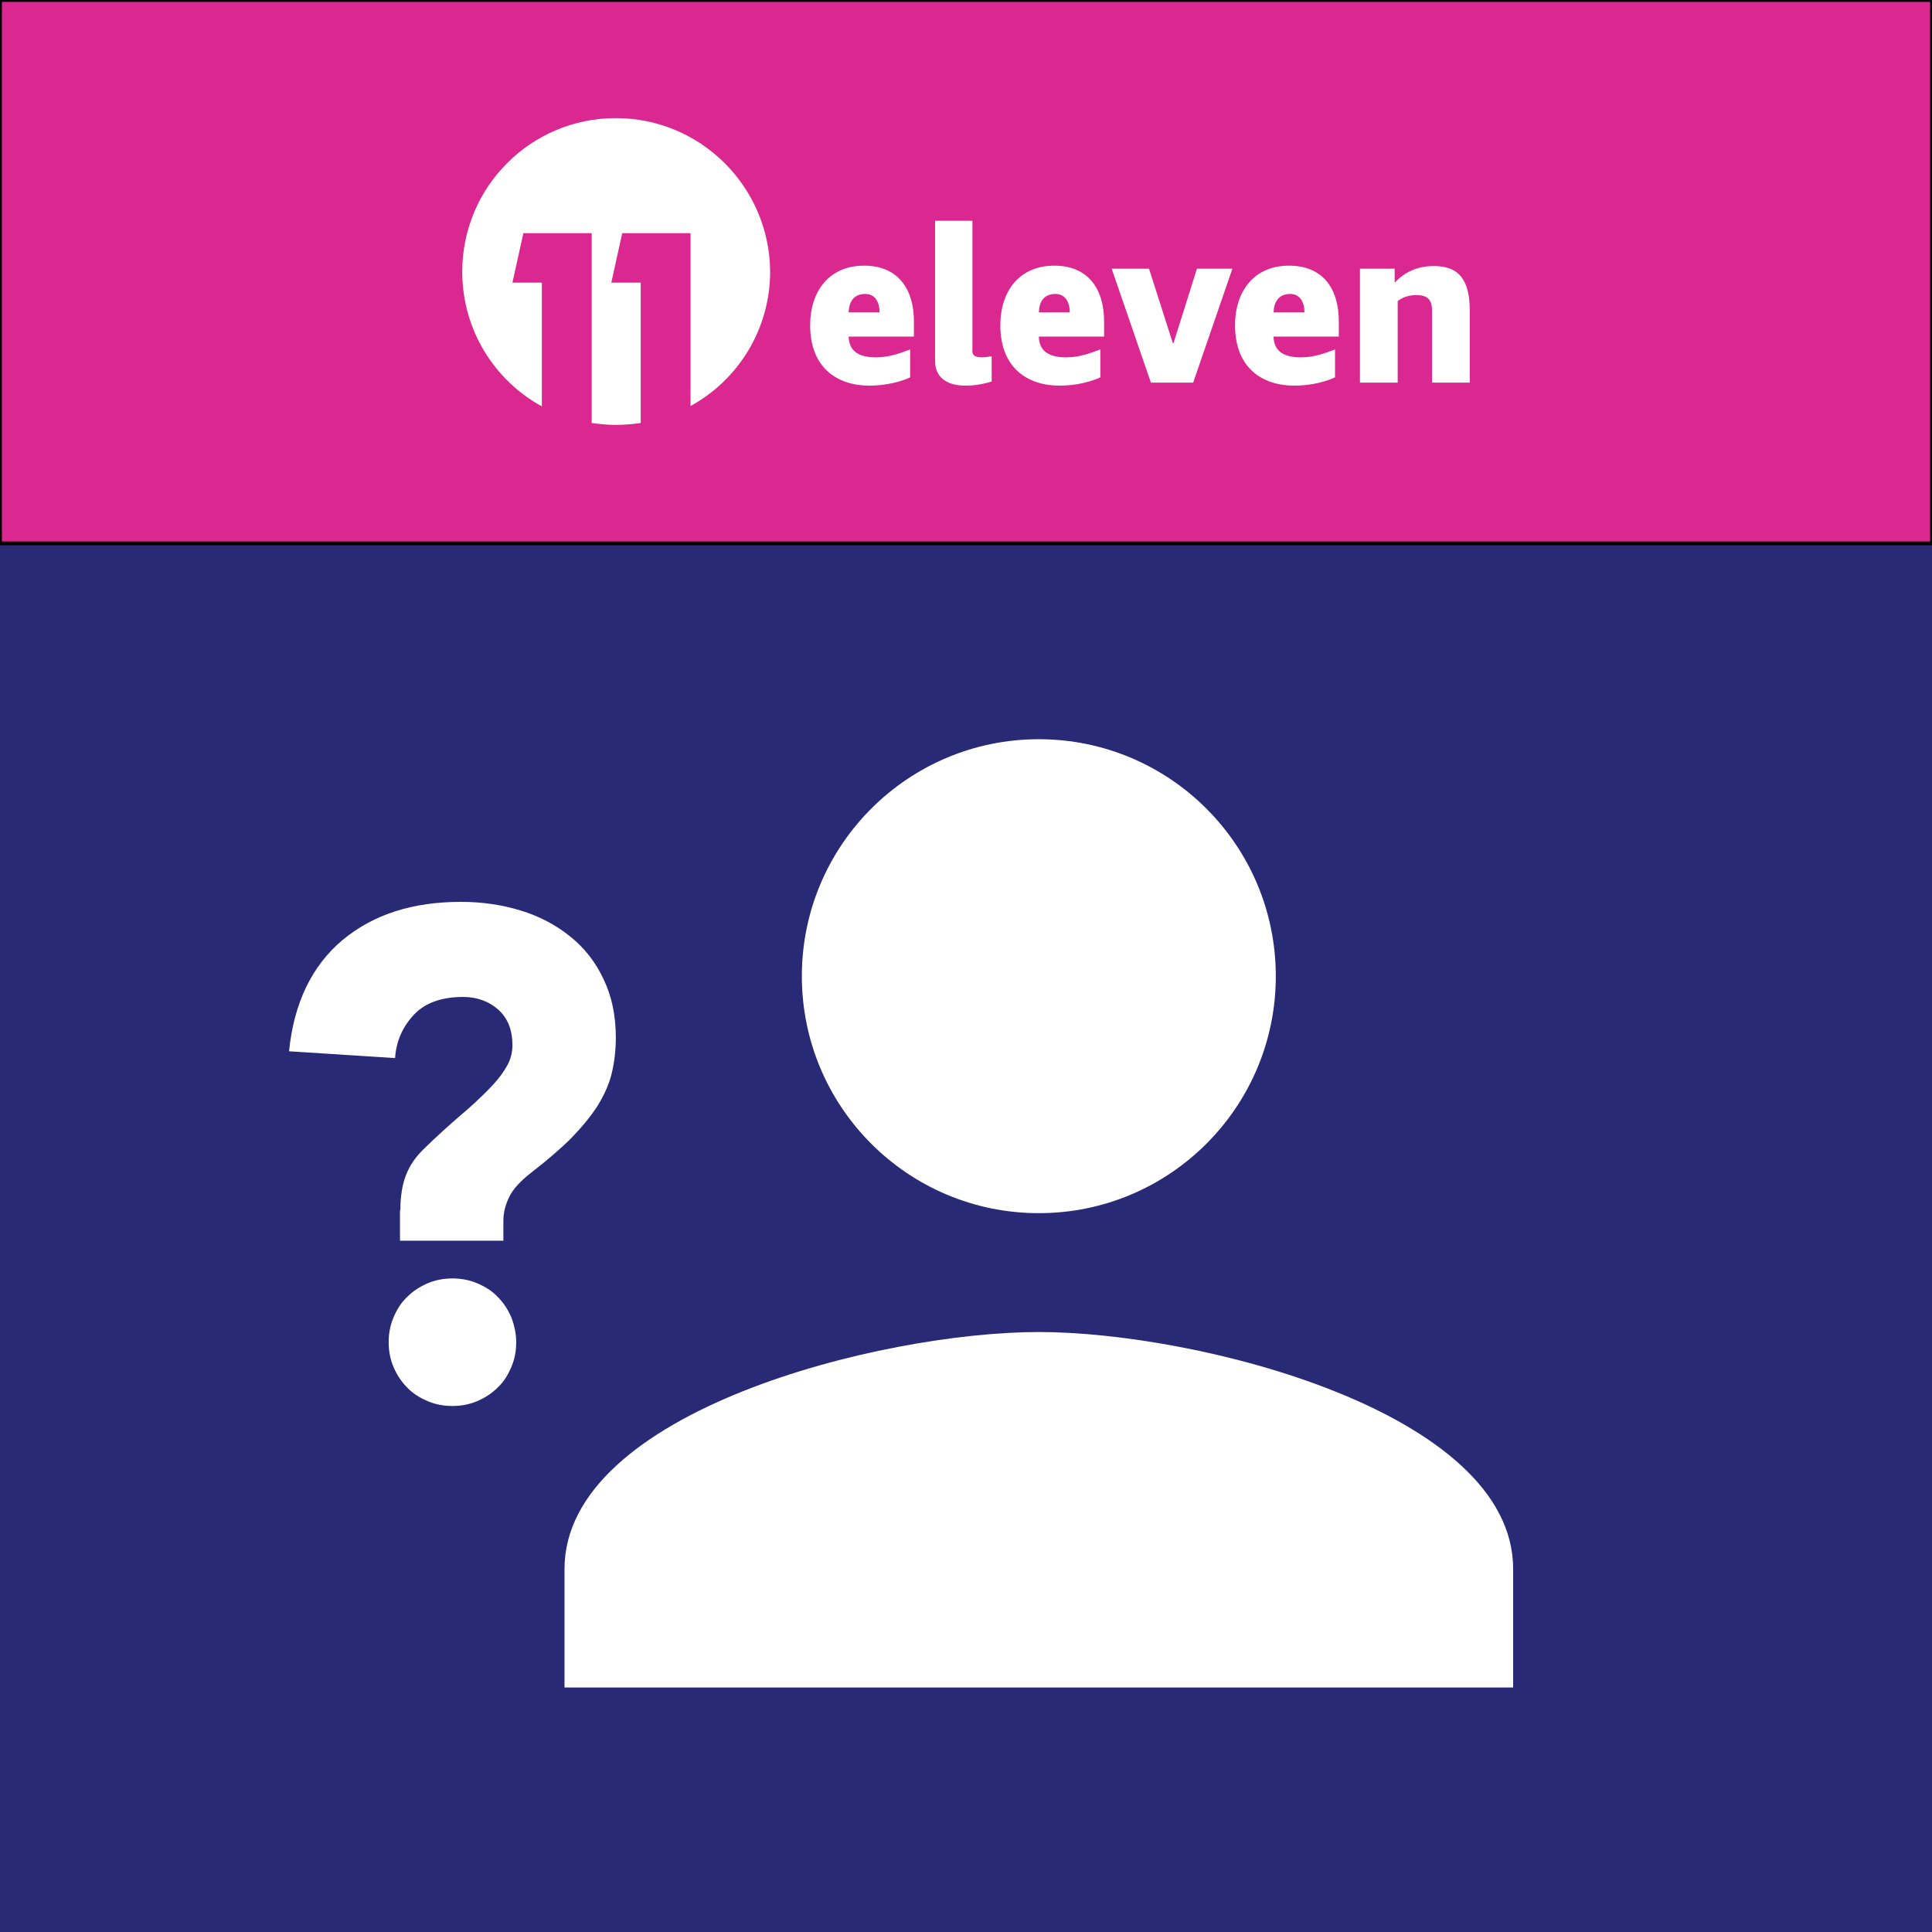
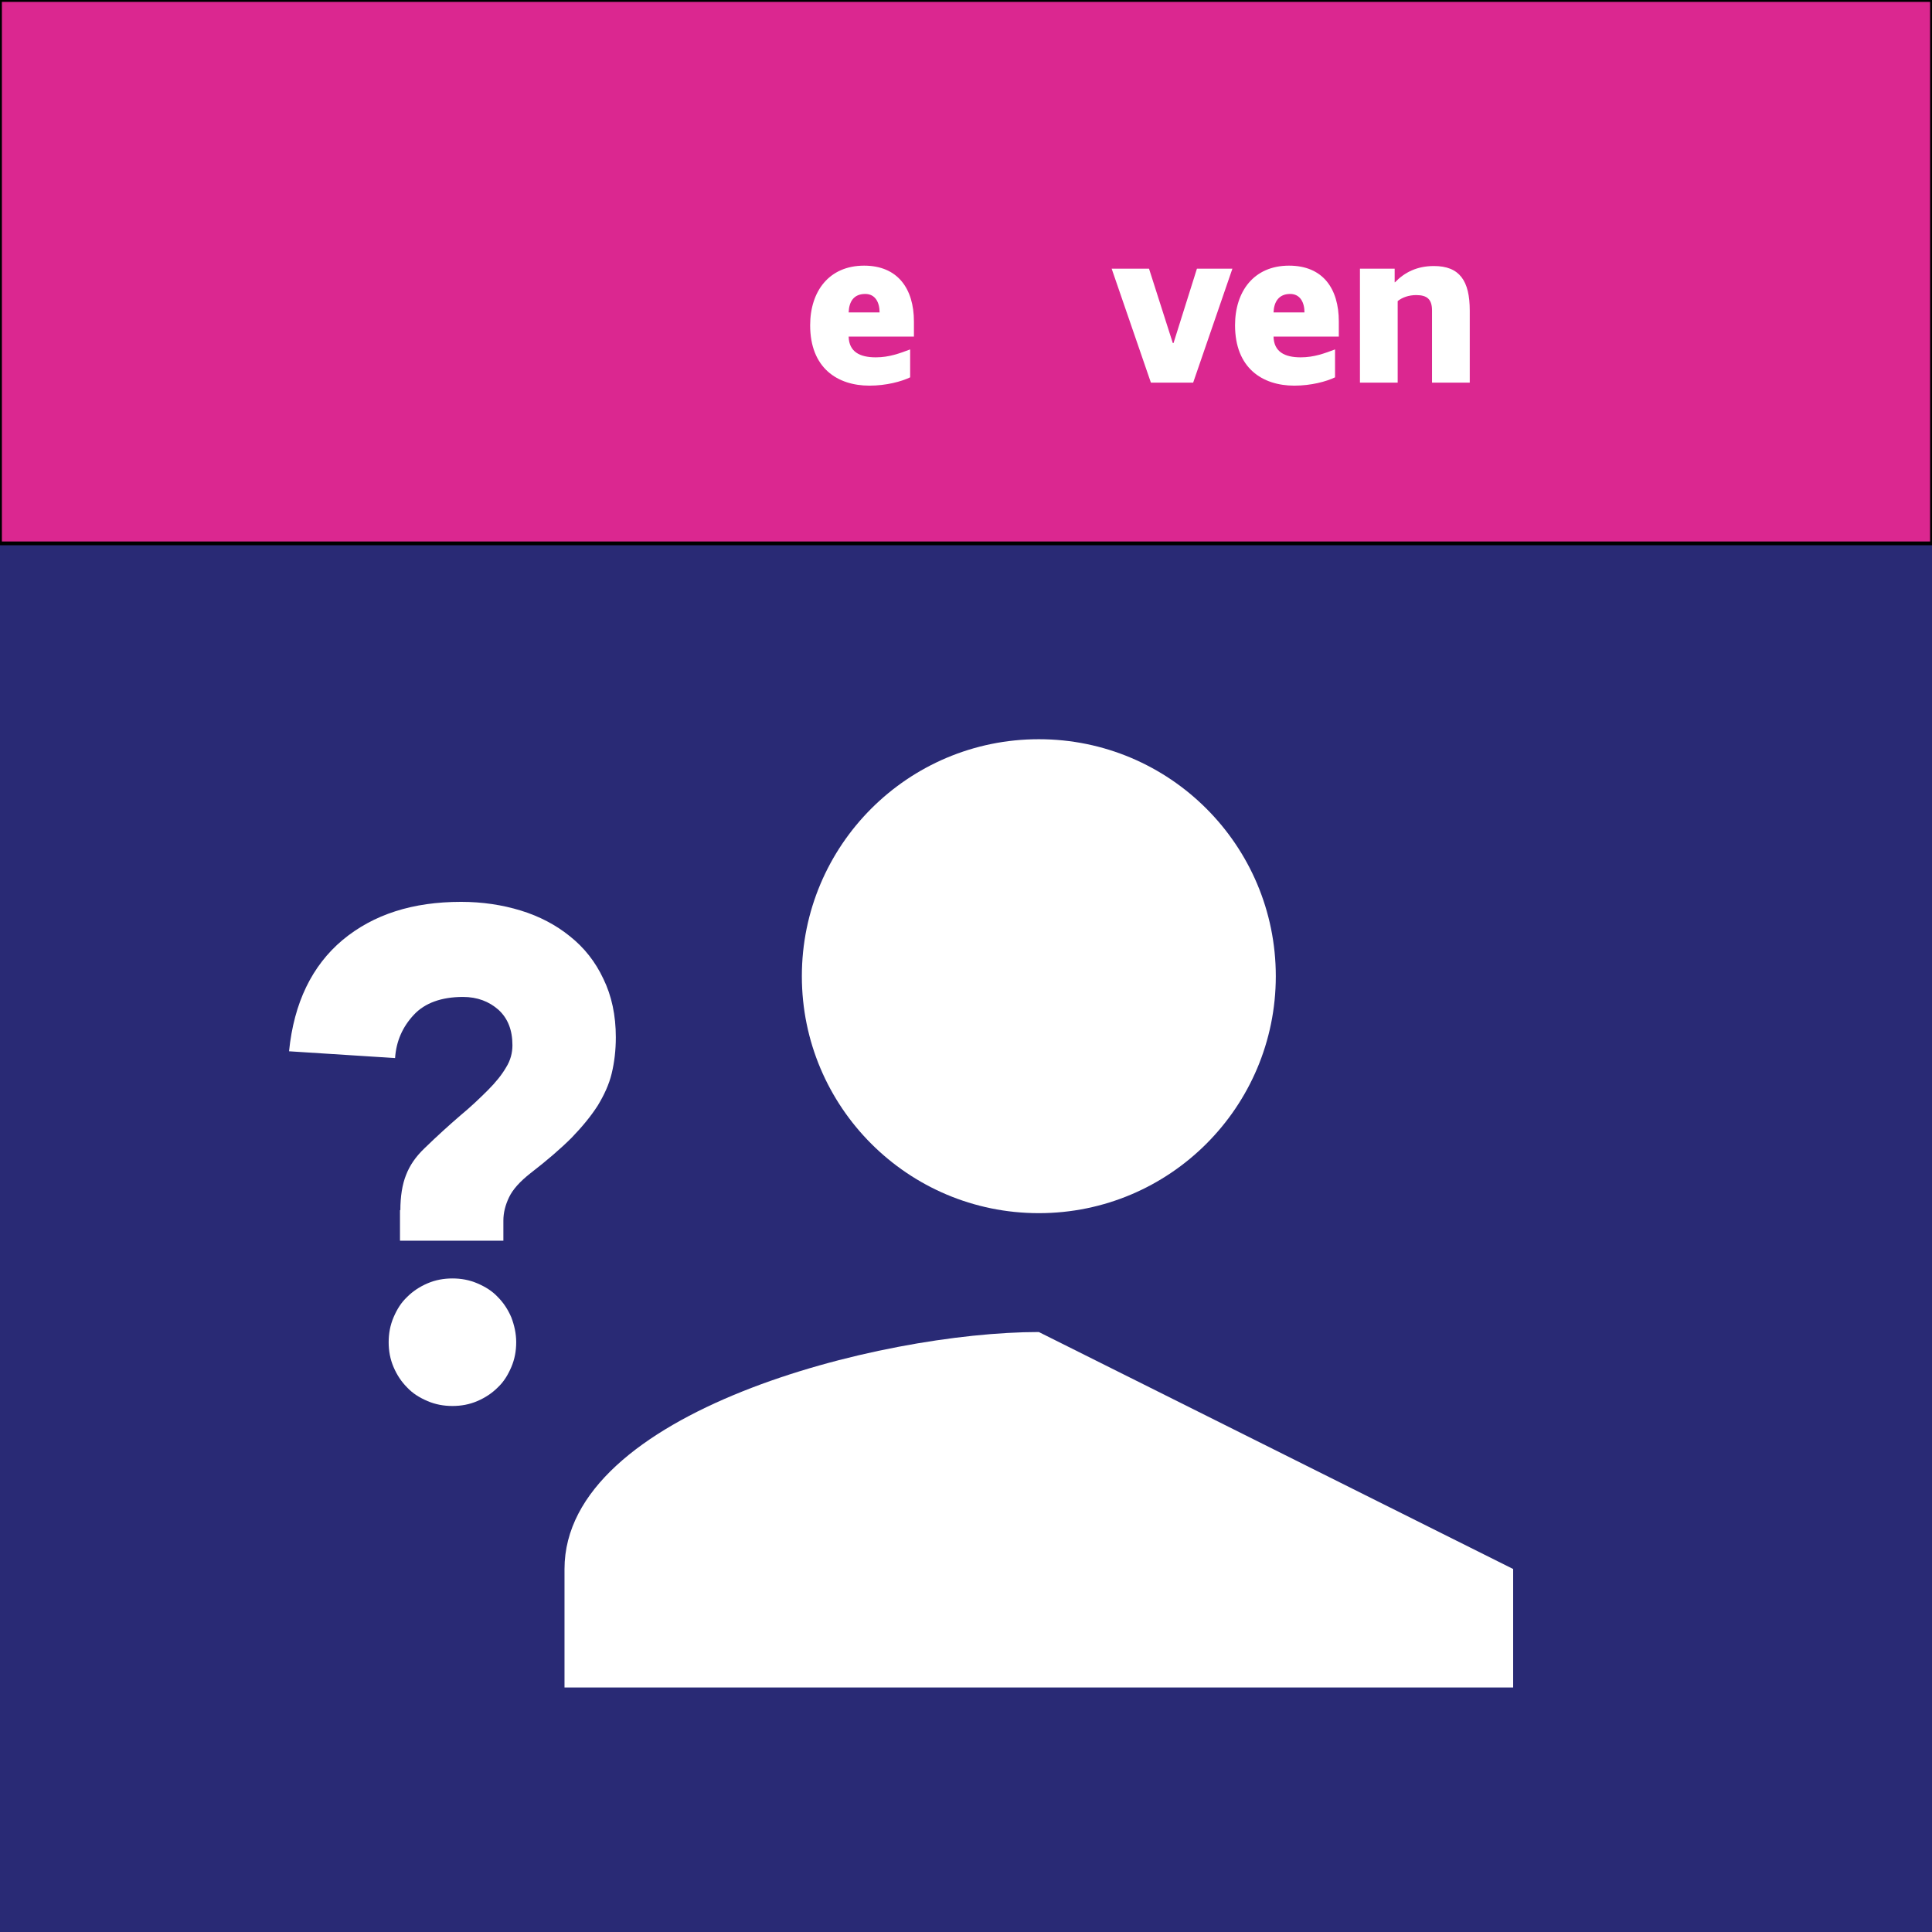
<svg xmlns="http://www.w3.org/2000/svg" version="1.1" id="Layer_1" x="0px" y="0px" viewBox="0 0 512 512" style="enable-background:new 0 0 512 512;" xml:space="preserve">
  <rect x="0" y="0" width="512" height="512" fill="#808080" stroke="none" />
  <style type="text/css">
	.st0{fill:#292A75;}
	.st1{fill:#DB2790;stroke:#000000;stroke-miterlimit:10;}
	.st2{fill:#FFFFFF;}
</style>
  <rect y="144" class="st0" width="512" height="368" />
  <rect class="st1" width="512" height="144" />
  <g>
-     <path class="st2" d="M163.2,31.3c-22.5,0-40.7,18.2-40.7,40.7c0,15.4,8.5,28.8,21.1,35.7V74.9h-7.8l2.9-13.1h5h13.1v13.1v37.2   c2.1,0.3,4.3,0.5,6.5,0.5s4.4-0.2,6.5-0.5V74.9h-7.8l2.9-13.1h5h13.1v13.1v32.7c12.6-6.9,21.1-20.3,21.1-35.7   C203.9,49.5,185.7,31.3,163.2,31.3z" />
    <g>
      <path class="st2" d="M242.2,85.2v4h-17.3c0.1,4,2.9,5.5,7.2,5.5c3.6,0,6.4-1.1,9.1-2.1v7.4c-2.3,1.1-6.3,2.2-10.8,2.2    c-8.5,0-15.7-4.7-15.7-16c0-9,5-15.8,14.3-15.8C237.9,70.4,242.2,76.5,242.2,85.2z M224.9,82.8h8.2c0-2.6-1.1-4.9-3.8-4.9    C226.2,77.9,225,80,224.9,82.8z" />
-       <path class="st2" d="M257.7,58.5v34.6c0,1.4,1.3,1.6,2.7,1.6c0.4,0,1.3-0.1,2.4-0.3v6.7c-2.5,0.8-4.9,1.1-6.9,1.1    c-5.7,0-8.1-2.8-8.1-6.5V58.5H257.7z" />
-       <path class="st2" d="M292.6,85.2v4h-17.3c0.1,4,2.9,5.5,7.2,5.5c3.6,0,6.4-1.1,9.1-2.1v7.4c-2.3,1.1-6.3,2.2-10.8,2.2    c-8.5,0-15.7-4.7-15.7-16c0-9,5-15.8,14.3-15.8C288.3,70.4,292.6,76.5,292.6,85.2z M275.3,82.8h8.2c0-2.6-1.1-4.9-3.8-4.9    C276.6,77.9,275.4,80,275.3,82.8z" />
      <path class="st2" d="M294.6,71.2h9.9l6.3,19.7h0.2l6.2-19.7h9.4l-10.4,30.2H305L294.6,71.2z" />
      <path class="st2" d="M354.8,85.2v4h-17.3c0.1,4,2.9,5.5,7.2,5.5c3.6,0,6.4-1.1,9.1-2.1v7.4c-2.3,1.1-6.3,2.2-10.8,2.2    c-8.5,0-15.7-4.7-15.7-16c0-9,5-15.8,14.3-15.8C350.6,70.4,354.8,76.5,354.8,85.2z M337.5,82.8h8.2c0-2.6-1.1-4.9-3.8-4.9    C338.9,77.9,337.6,80,337.5,82.8z" />
      <path class="st2" d="M379.5,82.3c0-2.9-1.2-4.1-4.2-4.1c-1.9,0-3.7,0.6-4.9,1.6v21.6h-10V71.2h9.2v3.6h0.1    c2.5-2.6,5.8-4.3,10.3-4.3c6.8,0,9.5,3.9,9.5,11.8v19.1h-10V82.3z" />
    </g>
  </g>
  <circle class="st2" cx="275.3" cy="258.7" r="62.8" />
-   <path class="st2" d="M275.3,353c-42,0-125.7,21.1-125.7,62.8v31.4H401v-31.4C401,374.1,317.2,353,275.3,353z" />
+   <path class="st2" d="M275.3,353c-42,0-125.7,21.1-125.7,62.8v31.4H401v-31.4z" />
  <g>
    <path class="st2" d="M106.1,320.7c0-3.6,0.5-6.8,1.5-9.3c1-2.6,2.6-4.9,4.9-7.1c3.4-3.3,6.5-6.1,9.4-8.6c2.9-2.4,5.3-4.7,7.4-6.8   c2.1-2.1,3.7-4.1,4.8-6c1.2-1.9,1.7-3.9,1.7-5.9c0-4-1.2-7.1-3.7-9.4c-2.5-2.2-5.6-3.4-9.4-3.4c-5.7,0-10.1,1.6-13,4.7   c-3,3.2-4.7,7-5,11.5l-28.1-1.8c1.3-12.9,6.1-22.7,14.2-29.5c8.2-6.8,18.6-10.1,31.4-10.1c5.6,0,10.9,0.8,15.8,2.3   c4.9,1.5,9.3,3.8,13,6.8c3.8,3,6.8,6.8,8.9,11.3c2.2,4.5,3.3,9.7,3.3,15.5c0,3.5-0.4,6.7-1.1,9.6c-0.7,2.9-2,5.7-3.7,8.5   c-1.8,2.8-4.1,5.6-6.9,8.5c-2.9,2.9-6.5,6-10.9,9.4c-2.8,2.2-4.7,4.3-5.7,6.4c-1,2.1-1.5,4.1-1.5,6.2v5.3h-27.4V320.7z M103,355.7   c0-2.3,0.4-4.5,1.3-6.6c0.9-2.1,2-3.9,3.6-5.4c1.5-1.5,3.3-2.7,5.4-3.6c2.1-0.9,4.3-1.3,6.6-1.3c2.3,0,4.5,0.4,6.6,1.3   c2.1,0.9,3.9,2,5.4,3.6c1.5,1.5,2.7,3.3,3.6,5.4c0.8,2.1,1.3,4.3,1.3,6.6c0,2.3-0.4,4.5-1.3,6.6c-0.9,2.1-2,3.9-3.6,5.4   c-1.5,1.5-3.3,2.7-5.4,3.6c-2.1,0.9-4.3,1.3-6.6,1.3c-2.3,0-4.5-0.4-6.6-1.3c-2.1-0.9-3.9-2-5.4-3.6c-1.5-1.5-2.7-3.3-3.6-5.4   C103.4,360.2,103,358,103,355.7z" />
  </g>
</svg>